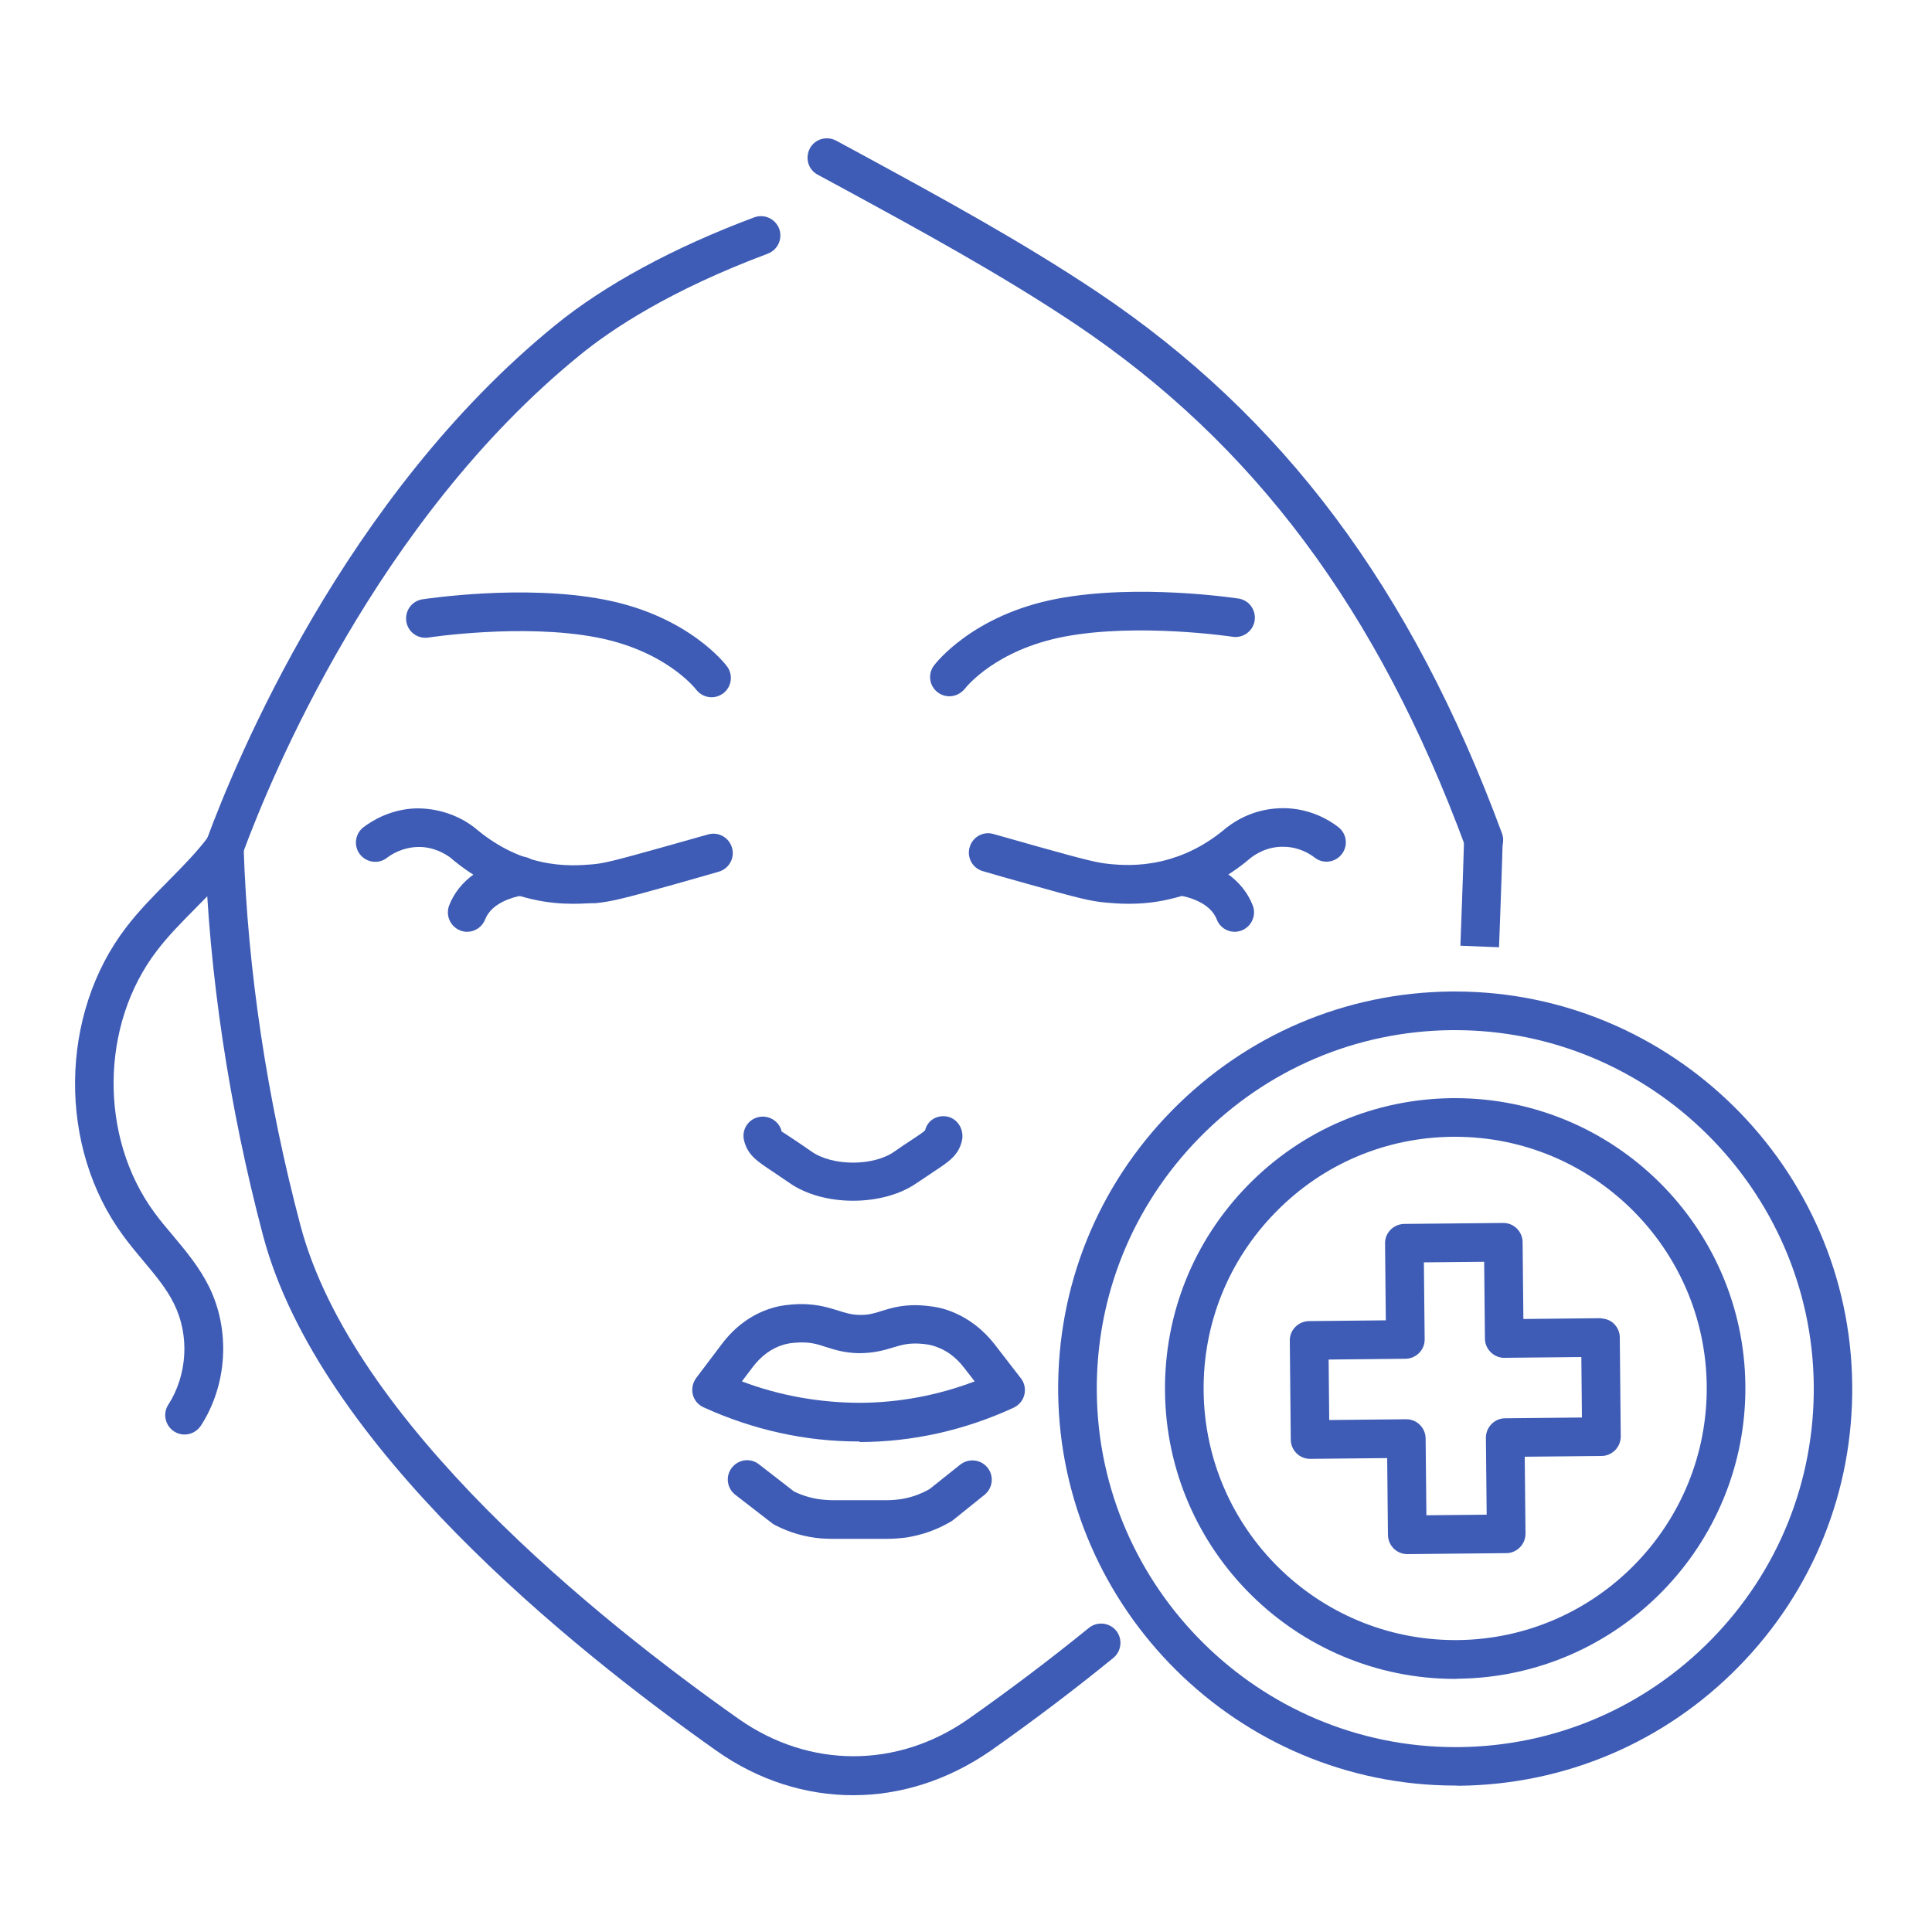
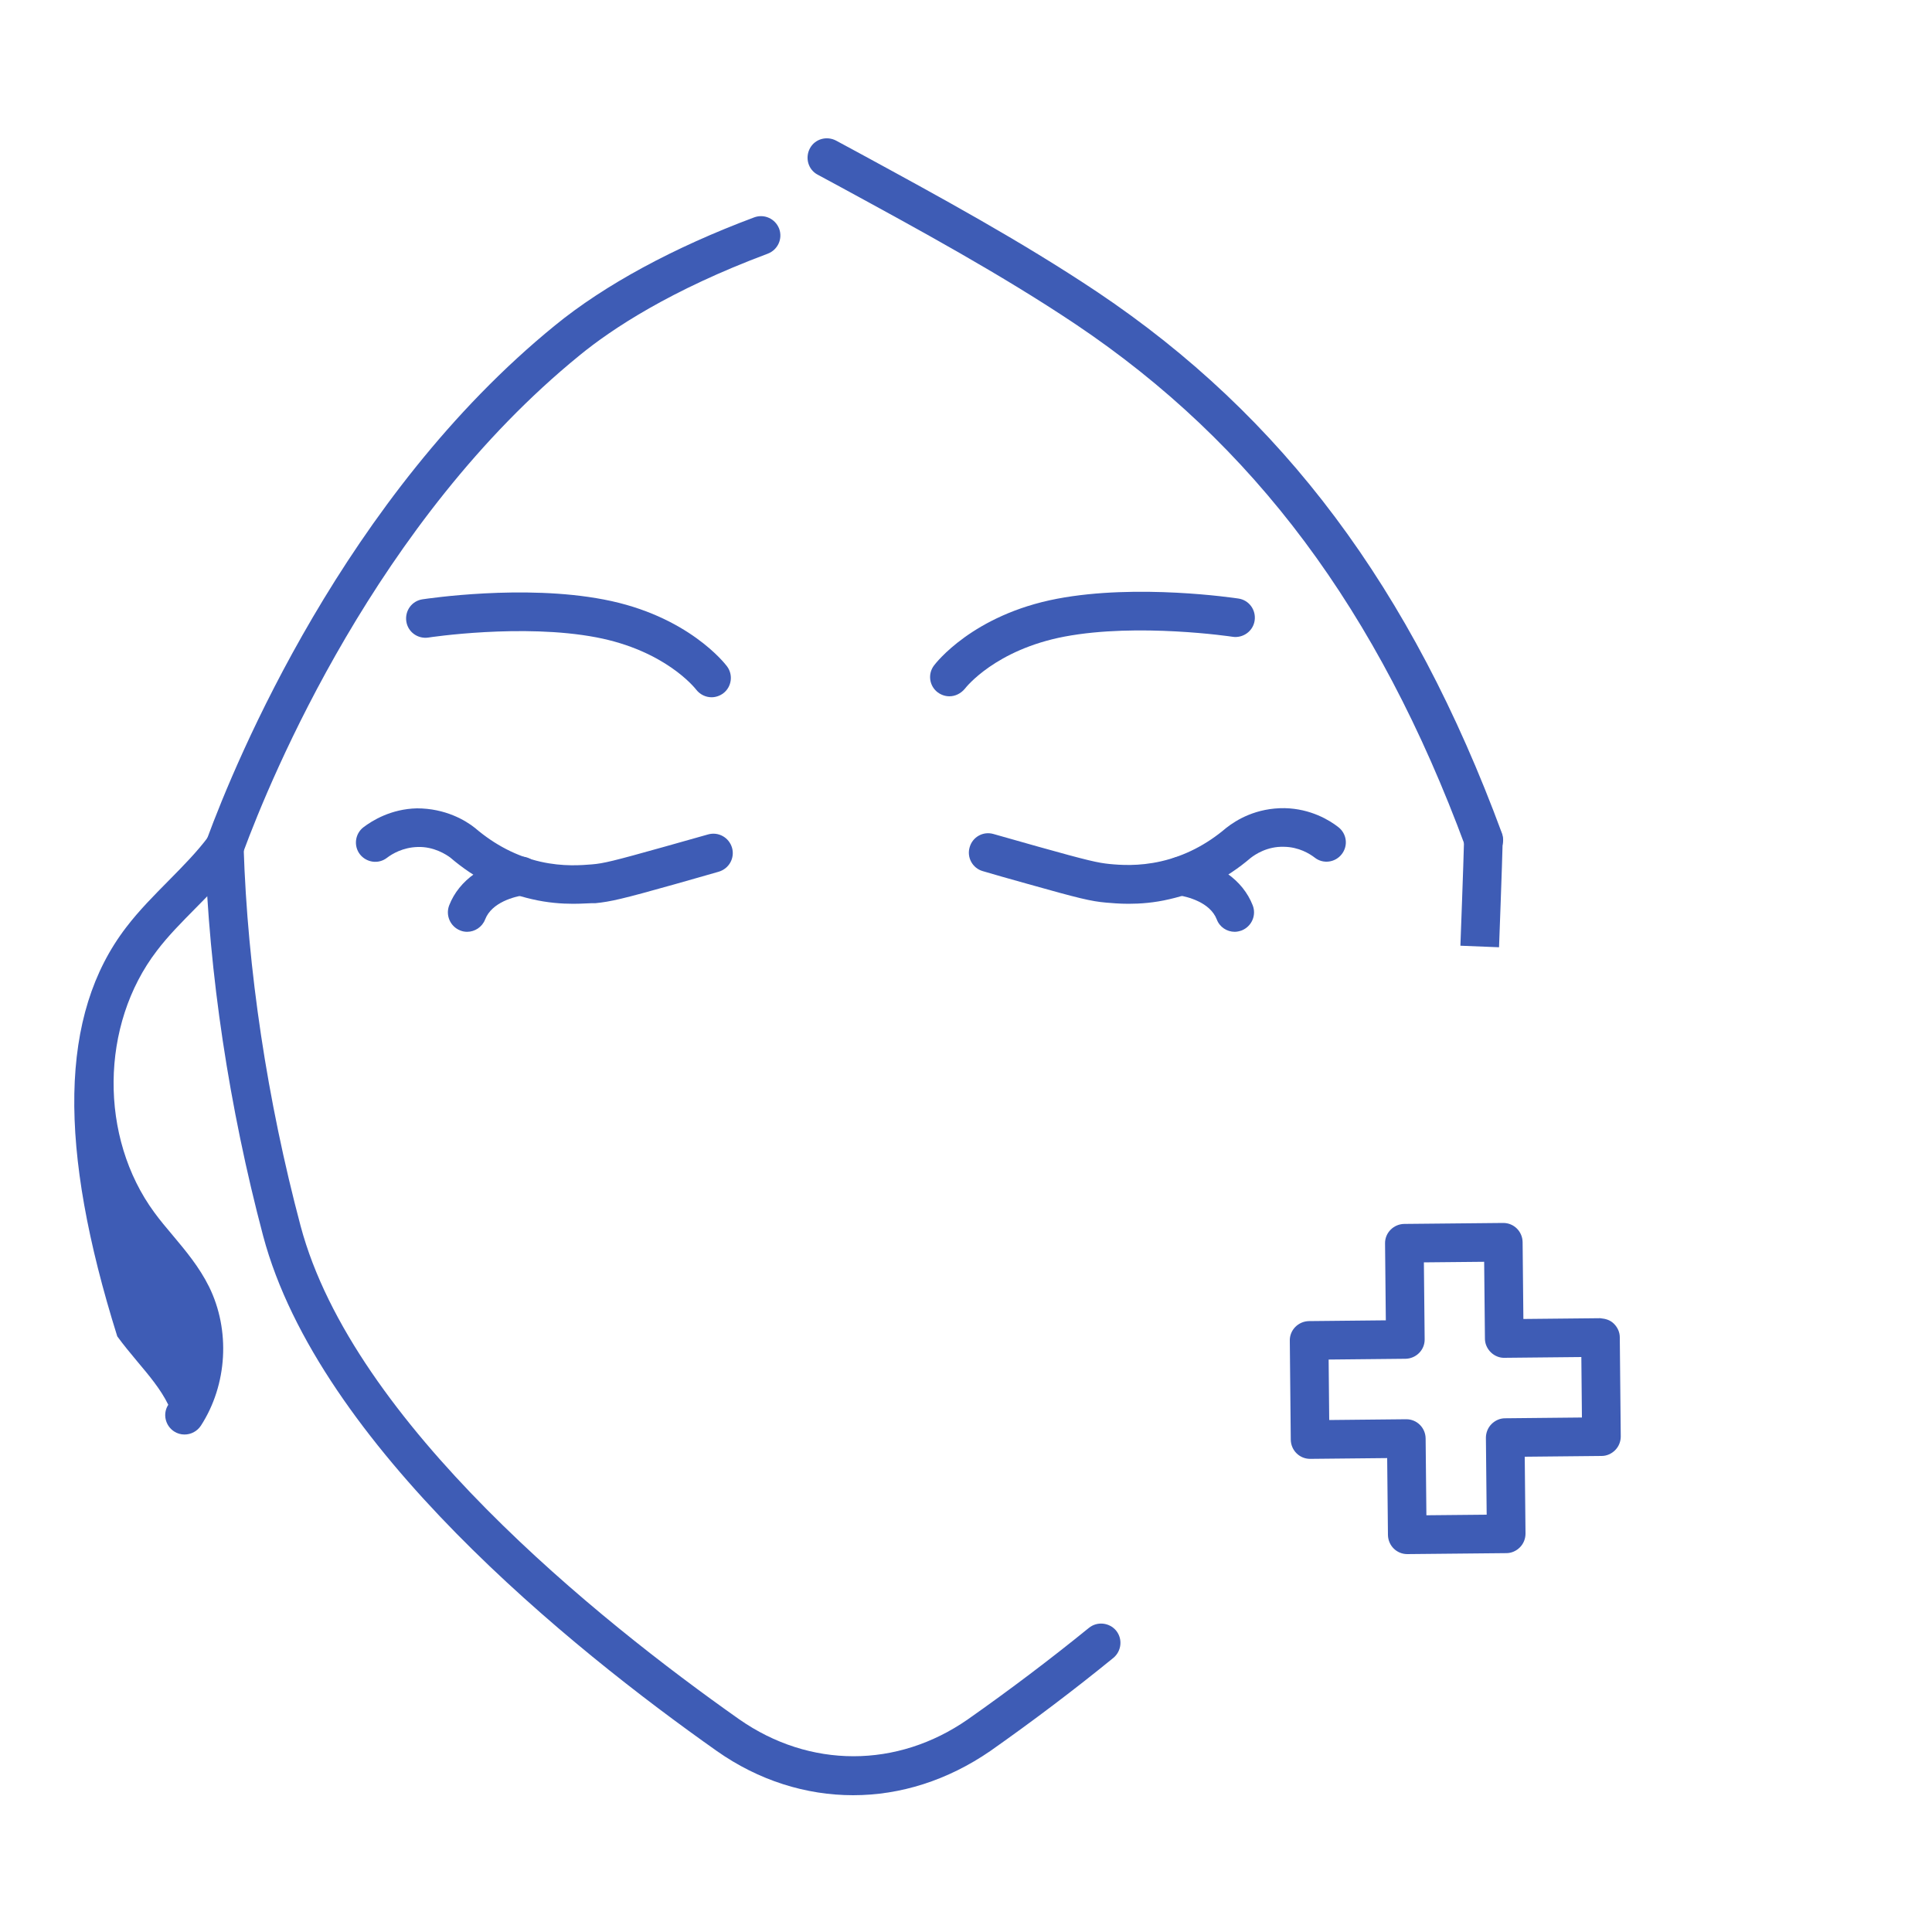
<svg xmlns="http://www.w3.org/2000/svg" version="1.1" id="i-odnowa" x="0px" y="0px" viewBox="0 0 100 100" style="enable-background:new 0 0 100 100;" xml:space="preserve">
  <g id="XMLID_16115_">
    <g id="XMLID_16120_">
      <g id="XMLID_16121_">
        <g id="XMLID_16122_">
          <g id="XMLID_16139_">
-             <path style="fill:#3E5CB5;" d="M44.43,74.61c-2.75,0-5.45-0.6-8.02-1.77c-0.28-0.13-0.48-0.37-0.55-0.66s-0.01-0.6,0.17-0.85       l1.33-1.76c0.68-0.91,1.58-1.56,2.58-1.86c0.22-0.07,0.54-0.15,1.05-0.19c1.13-0.09,1.82,0.14,2.38,0.31       c0.38,0.12,0.68,0.22,1.12,0.23c0.46,0.01,0.75-0.08,1.13-0.2c0.55-0.17,1.23-0.39,2.35-0.27c0.5,0.05,0.9,0.14,1.31,0.31       c0.84,0.33,1.6,0.91,2.2,1.68l1.36,1.76c0.19,0.24,0.25,0.55,0.18,0.85c-0.07,0.3-0.28,0.54-0.55,0.67       c-2.54,1.17-5.22,1.77-7.95,1.78C44.48,74.61,44.45,74.61,44.43,74.61z M38.4,71.5c1.98,0.75,4.03,1.1,6.1,1.11       c2.03-0.01,4.02-0.38,5.95-1.11l-0.56-0.72c-0.38-0.49-0.84-0.85-1.35-1.04c-0.24-0.1-0.46-0.15-0.77-0.18       c-0.72-0.07-1.09,0.05-1.56,0.19c-0.46,0.14-0.98,0.29-1.75,0.29c-0.75-0.01-1.26-0.18-1.71-0.32       c-0.48-0.16-0.86-0.28-1.6-0.22c-0.31,0.02-0.48,0.07-0.62,0.11c-0.6,0.18-1.14,0.58-1.57,1.15L38.4,71.5z" />
-           </g>
+             </g>
          <g id="XMLID_16138_">
-             <path style="fill:#3E5CB5;" d="M45.92,79.65h-2.86c-0.18,0-0.37-0.01-0.54-0.02c-0.84-0.07-1.65-0.3-2.4-0.69       c-0.06-0.03-0.11-0.06-0.16-0.1l-1.9-1.47c-0.44-0.34-0.52-0.97-0.18-1.4c0.34-0.44,0.97-0.52,1.4-0.18l1.82,1.41       c0.5,0.24,1.03,0.39,1.59,0.43c0.13,0.01,0.25,0.02,0.37,0.02h2.86c0.23,0,0.46-0.02,0.68-0.05c0.54-0.08,1.05-0.26,1.52-0.53       l1.58-1.26c0.43-0.34,1.06-0.28,1.41,0.15s0.28,1.06-0.15,1.41l-1.63,1.31c-0.04,0.03-0.08,0.06-0.12,0.08       c-0.71,0.42-1.48,0.69-2.29,0.82C46.59,79.62,46.25,79.65,45.92,79.65z" />
-           </g>
+             </g>
          <g id="XMLID_16137_">
-             <path style="fill:#3E5CB5;" d="M44.15,62.15c-1.21,0-2.42-0.31-3.3-0.93c-0.35-0.24-0.63-0.43-0.87-0.59       c-0.8-0.53-1.29-0.85-1.47-1.61c-0.13-0.54,0.21-1.08,0.75-1.2c0.53-0.12,1.08,0.21,1.2,0.75c0.03,0.01,0.33,0.21,0.63,0.41       c0.24,0.16,0.54,0.36,0.91,0.62c1.09,0.77,3.22,0.77,4.3,0c0.37-0.26,0.67-0.46,0.92-0.62c0.29-0.19,0.6-0.4,0.66-0.47       c0.13-0.54,0.65-0.83,1.18-0.71c0.54,0.13,0.85,0.7,0.73,1.24c-0.18,0.76-0.66,1.08-1.47,1.61c-0.23,0.16-0.52,0.35-0.88,0.59       C46.56,61.85,45.36,62.15,44.15,62.15z" />
-           </g>
+             </g>
          <g id="XMLID_16134_">
            <g id="XMLID_16136_">
              <path style="fill:#3E5CB5;" d="M29.67,46.78c-0.59,0-1.33-0.05-2.14-0.24c-1.54-0.35-2.96-1.07-4.22-2.15        c-0.2-0.15-0.85-0.58-1.69-0.55c-0.77,0.02-1.33,0.36-1.59,0.56c-0.44,0.34-1.06,0.25-1.4-0.18c-0.34-0.44-0.25-1.07,0.18-1.4        c0.46-0.35,1.43-0.95,2.77-0.98c1.47,0,2.51,0.62,3,1.01c1.04,0.89,2.17,1.47,3.39,1.75c1.19,0.27,2.15,0.18,2.67,0.14        c0.6-0.05,1.1-0.17,3.74-0.91c0.92-0.26,1.7-0.48,2.27-0.64c0.53-0.15,1.08,0.15,1.24,0.69c0.15,0.53-0.15,1.08-0.69,1.24        c-0.57,0.16-1.35,0.39-2.28,0.65c-2.7,0.76-3.31,0.9-4.11,0.98C30.56,46.74,30.16,46.78,29.67,46.78z" />
            </g>
            <g id="XMLID_16135_">
              <path style="fill:#3E5CB5;" d="M24.18,48.23c-0.12,0-0.24-0.02-0.36-0.07c-0.51-0.2-0.77-0.78-0.57-1.3        c0.51-1.31,1.81-2.22,3.56-2.51c0.55-0.09,1.06,0.28,1.15,0.83c0.09,0.54-0.28,1.06-0.83,1.15c-0.49,0.08-1.67,0.36-2.02,1.26        C24.96,47.98,24.58,48.23,24.18,48.23z" />
            </g>
          </g>
          <g id="XMLID_16131_">
            <g id="XMLID_16133_">
              <path style="fill:#3E5CB5;" d="M58.41,46.78c-0.49,0-0.89-0.04-1.15-0.06c-0.8-0.07-1.41-0.22-4.11-0.98        c-0.93-0.26-1.71-0.48-2.28-0.65c-0.53-0.15-0.84-0.71-0.68-1.24c0.15-0.53,0.7-0.84,1.24-0.68c0.56,0.16,1.34,0.38,2.26,0.64        c2.64,0.74,3.14,0.85,3.74,0.91c0.52,0.05,1.49,0.13,2.67-0.14c1.22-0.28,2.35-0.86,3.36-1.72c0.53-0.42,1.56-1.05,3.04-1.03        c1.34,0.03,2.31,0.62,2.77,0.98c0.44,0.34,0.52,0.96,0.18,1.4c-0.34,0.44-0.97,0.52-1.4,0.18c-0.26-0.2-0.82-0.55-1.59-0.56        c-0.87-0.03-1.5,0.4-1.73,0.58c-1.23,1.05-2.65,1.78-4.19,2.13C59.74,46.73,59.01,46.78,58.41,46.78z" />
            </g>
            <g id="XMLID_16132_">
              <path style="fill:#3E5CB5;" d="M63.91,48.23c-0.4,0-0.78-0.24-0.93-0.64c-0.35-0.9-1.53-1.18-2.02-1.26        c-0.54-0.09-0.92-0.6-0.83-1.15c0.09-0.54,0.6-0.92,1.15-0.83c1.75,0.28,3.05,1.2,3.56,2.51c0.2,0.51-0.05,1.09-0.57,1.3        C64.15,48.2,64.03,48.23,63.91,48.23z" />
            </g>
          </g>
          <g id="XMLID_16130_">
            <path style="fill:#3E5CB5;" d="M44.16,92.92c-2.44,0-4.89-0.76-7.06-2.29c-7.54-5.32-20.6-15.84-23.48-26.66       c-1.76-6.65-2.81-13.59-3.01-20.06c-0.02-0.55,0.42-1.01,0.97-1.03c0.57-0.04,1.01,0.42,1.03,0.97       c0.2,6.32,1.22,13.1,2.95,19.61c2.72,10.2,15.39,20.38,22.7,25.53c3.65,2.55,8.18,2.55,11.84,0c2.19-1.54,4.29-3.13,6.26-4.73       c0.43-0.35,1.06-0.28,1.41,0.14c0.35,0.43,0.28,1.06-0.14,1.41c-2,1.63-4.14,3.25-6.37,4.82       C49.05,92.15,46.61,92.92,44.16,92.92z" />
          </g>
          <g id="XMLID_16129_">
            <path style="fill:#3E5CB5;" d="M77.59,49.03l-2-0.08c0,0,0.16-4.25,0.19-5.5c0.01-0.54,0.46-0.97,1-0.97c0.01,0,0.02,0,0.03,0       c0.55,0.01,0.99,0.47,0.97,1.02C77.75,44.76,77.59,49.03,77.59,49.03z" />
          </g>
          <g id="XMLID_16128_">
-             <path style="fill:#3E5CB5;" d="M9.55,74.25c-0.19,0-0.37-0.05-0.54-0.16c-0.46-0.3-0.6-0.92-0.3-1.38       c0.99-1.54,1.11-3.59,0.3-5.22c-0.39-0.8-0.99-1.51-1.62-2.26c-0.35-0.42-0.7-0.84-1.02-1.28C3,59.38,3.06,52.52,6.53,48       c0.67-0.88,1.45-1.66,2.2-2.42s1.47-1.49,2.06-2.28c0.18-0.26,0.48-0.43,0.82-0.43c0.55,0,1,0.45,1,1c0,0.22-0.07,0.43-0.2,0.6       c-0.68,0.91-1.48,1.72-2.26,2.51c-0.74,0.75-1.44,1.45-2.03,2.23c-2.94,3.83-2.99,9.66-0.13,13.55       c0.3,0.41,0.62,0.79,0.95,1.18c0.68,0.81,1.38,1.65,1.88,2.66c1.11,2.25,0.95,5.07-0.42,7.19C10.2,74.09,9.88,74.25,9.55,74.25       z" />
+             <path style="fill:#3E5CB5;" d="M9.55,74.25c-0.19,0-0.37-0.05-0.54-0.16c-0.46-0.3-0.6-0.92-0.3-1.38       c-0.39-0.8-0.99-1.51-1.62-2.26c-0.35-0.42-0.7-0.84-1.02-1.28C3,59.38,3.06,52.52,6.53,48       c0.67-0.88,1.45-1.66,2.2-2.42s1.47-1.49,2.06-2.28c0.18-0.26,0.48-0.43,0.82-0.43c0.55,0,1,0.45,1,1c0,0.22-0.07,0.43-0.2,0.6       c-0.68,0.91-1.48,1.72-2.26,2.51c-0.74,0.75-1.44,1.45-2.03,2.23c-2.94,3.83-2.99,9.66-0.13,13.55       c0.3,0.41,0.62,0.79,0.95,1.18c0.68,0.81,1.38,1.65,1.88,2.66c1.11,2.25,0.95,5.07-0.42,7.19C10.2,74.09,9.88,74.25,9.55,74.25       z" />
          </g>
          <g id="XMLID_16127_">
            <path style="fill:#3E5CB5;" d="M36.83,36.09c-0.3,0-0.6-0.14-0.8-0.4c-0.08-0.1-1.61-2.02-5.16-2.7c-3.82-0.73-8.65,0-8.7,0.01       c-0.55,0.08-1.06-0.29-1.14-0.84s0.29-1.06,0.84-1.14c0.21-0.03,5.22-0.79,9.38,0.01c4.37,0.83,6.3,3.35,6.38,3.46       c0.33,0.44,0.24,1.07-0.2,1.4C37.25,36.02,37.04,36.09,36.83,36.09z" />
          </g>
          <g id="XMLID_16126_">
            <path style="fill:#3E5CB5;" d="M49.14,36.04c-0.21,0-0.42-0.07-0.6-0.2c-0.44-0.33-0.53-0.95-0.2-1.39       c0.08-0.11,2.01-2.63,6.38-3.46c4.16-0.79,9.17-0.04,9.38-0.01c0.55,0.08,0.92,0.59,0.84,1.14c-0.08,0.55-0.6,0.92-1.14,0.84       c-0.05-0.01-4.89-0.73-8.7-0.01c-3.57,0.68-5.1,2.62-5.16,2.7C49.73,35.9,49.44,36.04,49.14,36.04z" />
          </g>
          <g id="XMLID_16123_">
            <g id="XMLID_16125_">
              <path style="fill:#3E5CB5;" d="M11.82,44.86l-0.41-1.96l0.2,0.98l-0.92-0.38l0.04-0.12c1.47-3.98,7.1-17.67,18-26.54        c2.56-2.09,6.13-4.03,10.31-5.59c0.52-0.19,1.09,0.07,1.29,0.59c0.19,0.52-0.07,1.09-0.59,1.29c-5.03,1.88-8.08,3.9-9.75,5.27        c-10.5,8.55-15.96,21.82-17.39,25.68C12.52,44.31,12.36,44.74,11.82,44.86z" />
            </g>
            <g id="XMLID_16124_">
              <path style="fill:#3E5CB5;" d="M76.79,44.48c-0.41,0-0.79-0.25-0.94-0.65c-4.53-12.26-10.94-20.85-20.18-27.05        c-3.86-2.58-8.05-4.86-12.11-7.07l-1.24-0.67c-0.49-0.26-0.66-0.87-0.4-1.36s0.87-0.66,1.36-0.4l1.24,0.67        c4.1,2.23,8.33,4.53,12.27,7.16c9.61,6.44,16.27,15.34,20.95,28.02c0.19,0.52-0.07,1.09-0.59,1.28        C77.02,44.46,76.9,44.48,76.79,44.48z" />
            </g>
          </g>
        </g>
      </g>
    </g>
    <g id="XMLID_16116_">
      <g id="XMLID_16119_">
        <path style="fill:#3E5CB5;" d="M72.84,80.44c-0.55,0-0.99-0.44-1-0.99l-0.04-3.98l-3.98,0.04h-0.01c-0.55,0-0.99-0.44-1-0.99     l-0.05-5.13c-0.01-0.55,0.44-1,0.99-1.01l3.98-0.04l-0.04-3.98c-0.01-0.55,0.44-1,0.99-1.01l5.12-0.05h0.01     c0.55,0,0.99,0.44,1,0.99l0.04,3.98l3.98-0.04c0.3,0.03,0.52,0.1,0.71,0.29s0.3,0.44,0.3,0.7l0.05,5.13     c0,0.26-0.1,0.52-0.29,0.71s-0.44,0.3-0.7,0.3l-3.98,0.04l0.04,3.98c0,0.26-0.1,0.52-0.29,0.71s-0.44,0.3-0.7,0.3L72.84,80.44     L72.84,80.44z M72.79,73.46c0.55,0,0.99,0.44,1,0.99l0.04,3.98l3.12-0.03l-0.04-3.98c0-0.26,0.1-0.52,0.29-0.71s0.44-0.3,0.7-0.3     l3.98-0.04l-0.03-3.13l-3.98,0.04c-0.25,0.01-0.52-0.1-0.71-0.29s-0.3-0.44-0.3-0.7l-0.04-3.98l-3.12,0.03l0.04,3.98     c0.01,0.55-0.44,1-0.99,1.01l-3.98,0.04l0.03,3.13L72.79,73.46C72.78,73.46,72.78,73.46,72.79,73.46z" />
      </g>
      <g id="XMLID_16118_">
-         <path style="fill:#3E5CB5;" d="M75.32,92.42c-11.22,0-20.43-9.13-20.55-20.35c-0.05-5.48,2.03-10.66,5.88-14.58     s8.98-6.12,14.47-6.17h0.2c11.22,0,20.44,9.13,20.55,20.35c0.06,5.49-2.03,10.67-5.87,14.59c-3.84,3.92-8.98,6.11-14.47,6.17     L75.32,92.42L75.32,92.42z M75.32,53.32h-0.19c-4.94,0.05-9.58,2.03-13.05,5.57c-3.47,3.54-5.36,8.22-5.31,13.17     c0.1,10.13,8.42,18.37,18.55,18.37h0.2c4.95-0.05,9.59-2.03,13.06-5.57s5.35-8.22,5.3-13.17C93.77,61.56,85.45,53.32,75.32,53.32     z" />
-       </g>
+         </g>
      <g id="XMLID_16117_">
-         <path style="fill:#3E5CB5;" d="M75.32,86.9c-8.22,0-14.94-6.64-15.02-14.88c-0.04-4.01,1.48-7.8,4.29-10.67     c2.81-2.87,6.57-4.47,10.58-4.51c0.05,0,0.1,0,0.15,0c8.22,0,14.94,6.64,15.02,14.87l0,0c0.08,8.28-6.59,15.09-14.87,15.18     C75.42,86.89,75.37,86.9,75.32,86.9z M75.32,58.84c-0.04,0-0.09,0-0.13,0c-3.48,0.03-6.74,1.42-9.17,3.91     c-2.43,2.48-3.76,5.77-3.72,9.25c0.07,7.14,5.9,12.89,13.02,12.89c0.04,0,0.09,0,0.13,0c7.18-0.07,12.96-5.97,12.89-13.16l0,0     C88.27,64.6,82.44,58.84,75.32,58.84z" />
-       </g>
+         </g>
    </g>
  </g>
</svg>